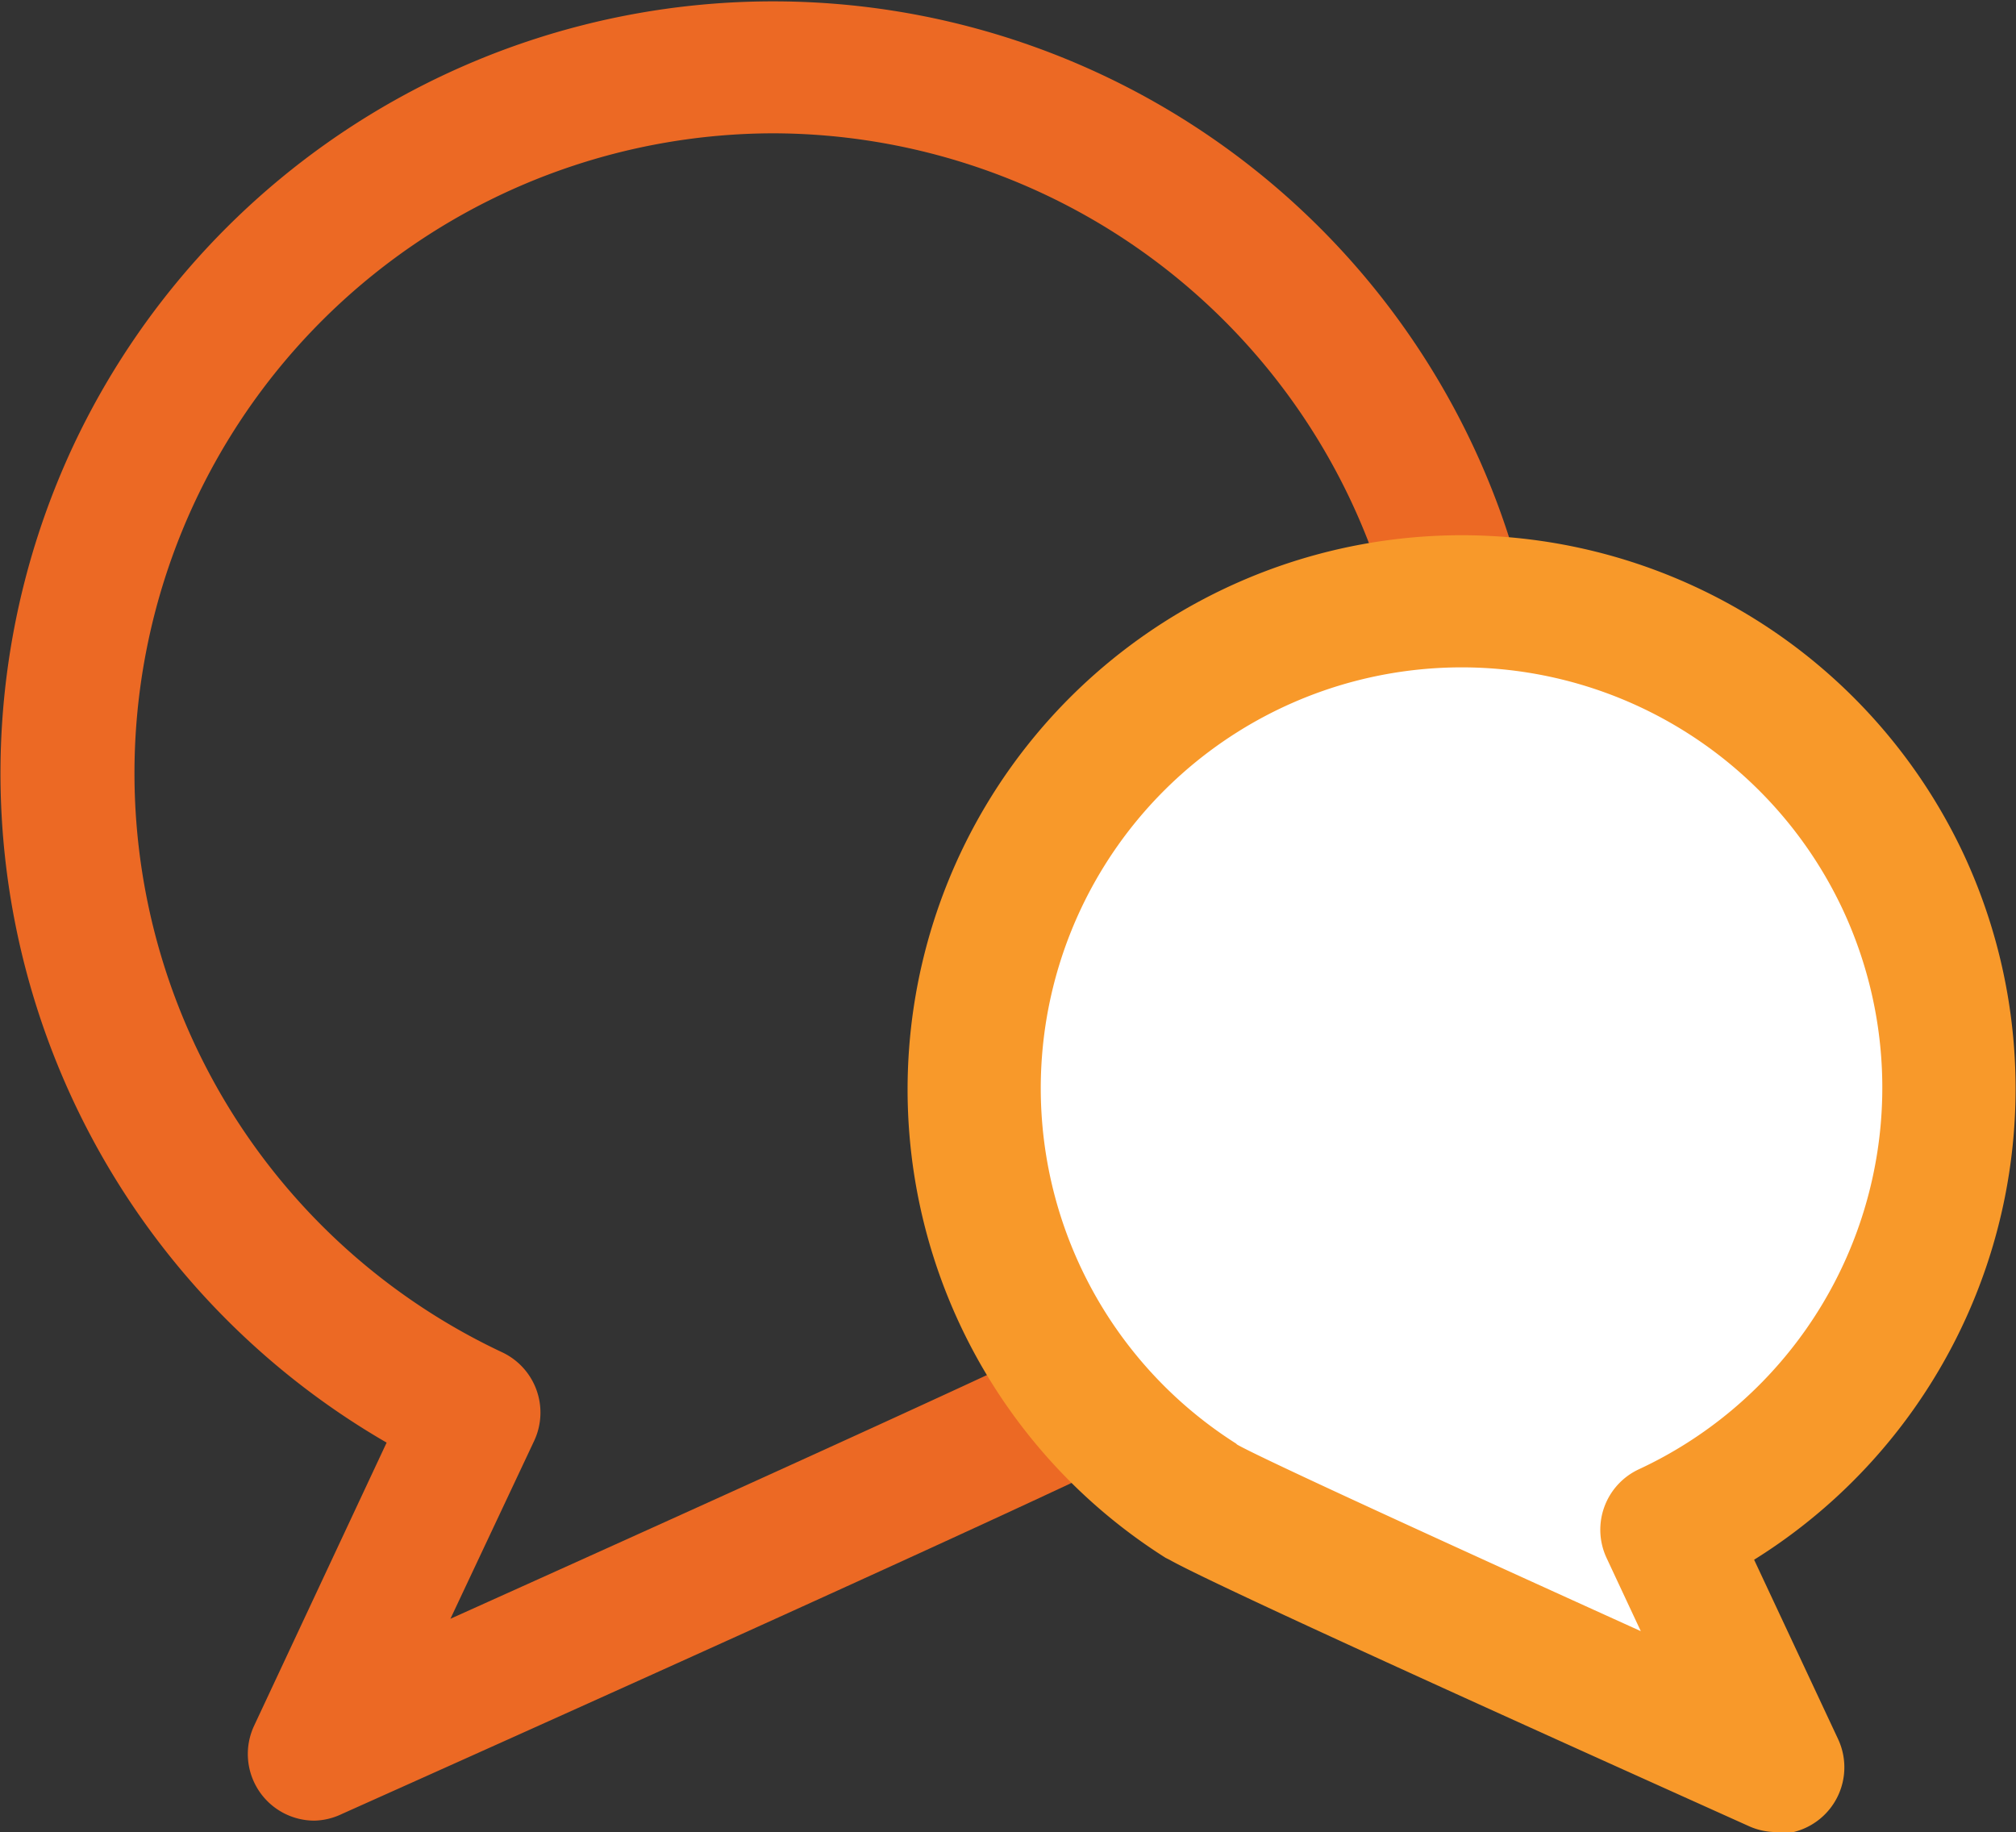
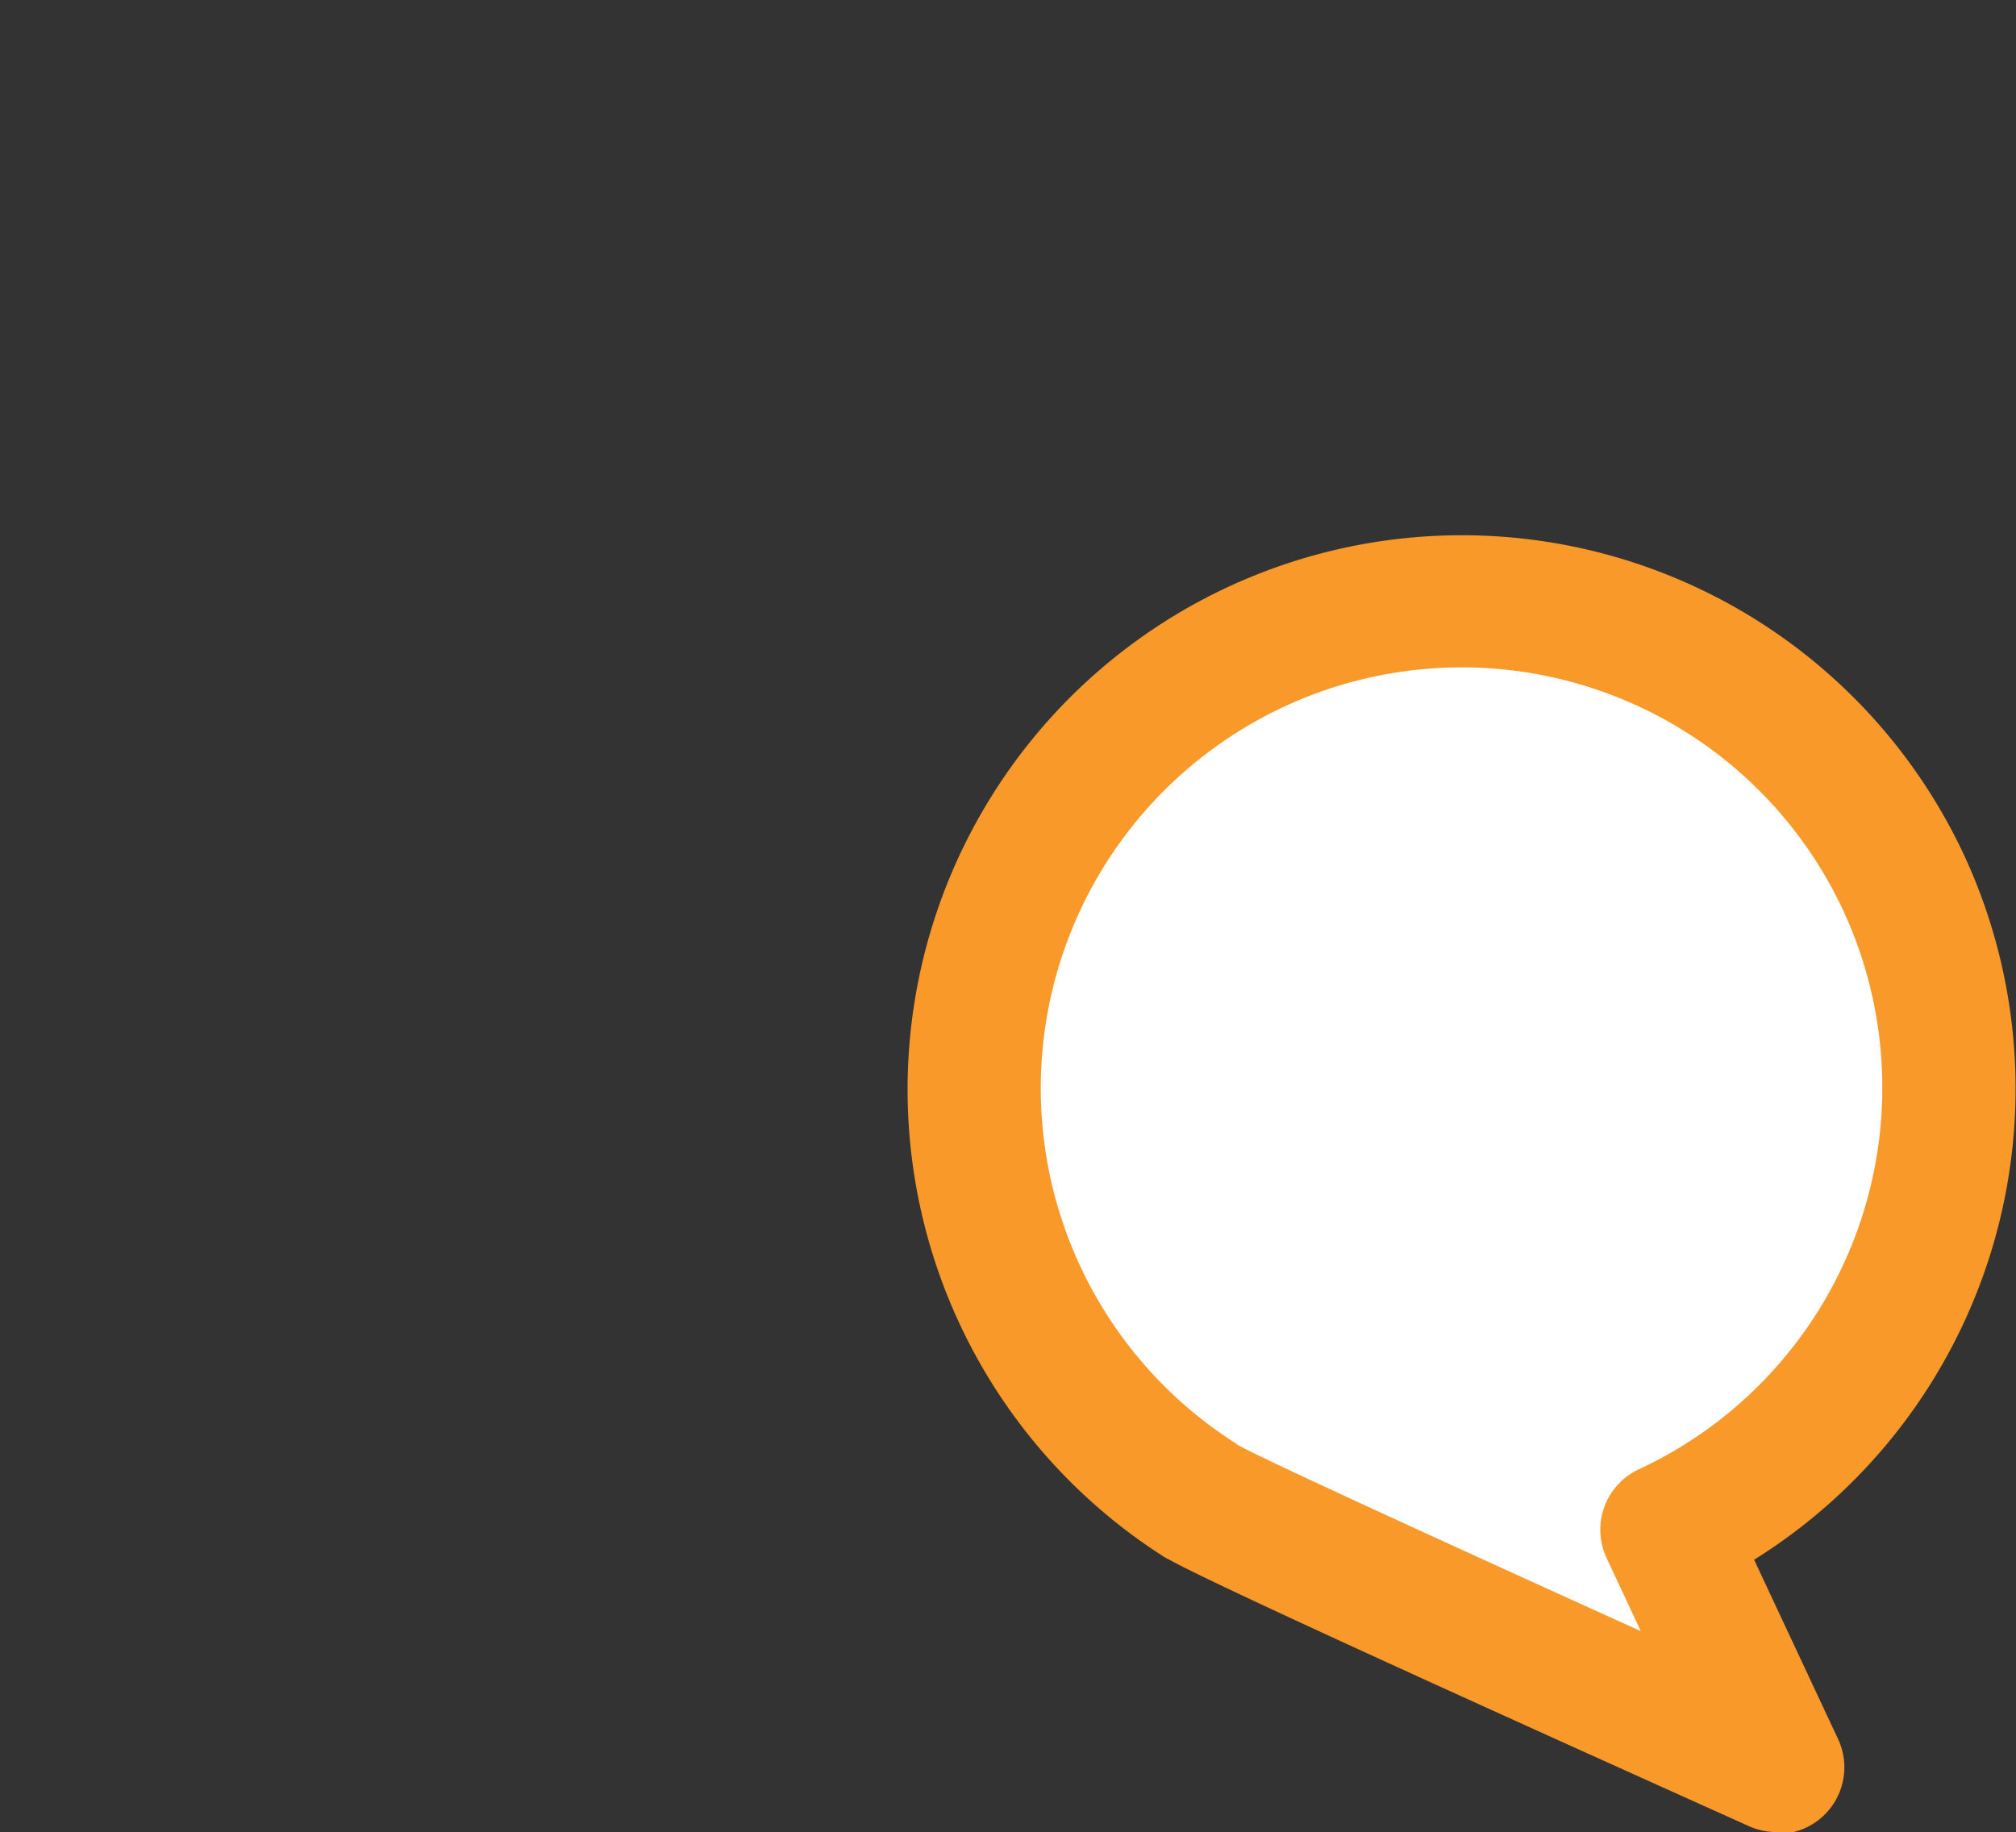
<svg xmlns="http://www.w3.org/2000/svg" viewBox="0 0 211.7 192.4">
  <rect x="0" y="0" width="211.7" height="192.4" fill="#333333" stroke="none" />
  <defs>
    <style>.cls-1{fill:#ec6924;}.cls-2{fill:#fff;}.cls-3{fill:#f8992a;}</style>
  </defs>
  <title>speech-bubbles-icon</title>
  <g id="Layer_2" data-name="Layer 2">
    <g id="ARTWORK">
-       <path class="cls-1" d="M33,191.2a7,7,0,0,1-6.3-10l13.9-29.7A81.2,81.2,0,0,1,7.7,46.8a81.2,81.2,0,0,1,149.8,6.8,81.1,81.1,0,0,1-32.8,96.1l-1,.6c-8.1,4.5-74.4,34.2-87.8,40.2A7,7,0,0,1,33,191.2ZM81.2,14A67.2,67.2,0,0,0,52.7,142a7,7,0,0,1,3.4,9.3l-8.8,18.7c30-13.5,66-29.8,69.4-31.9h.1A67.2,67.2,0,0,0,81.2,14Z" />
      <path class="cls-2" d="M199.8,92.5a51.2,51.2,0,1,0-73.7,65h.1c3.7,2.3,60.4,27.8,60.4,27.8L175,160.6A51.2,51.2,0,0,0,199.8,92.5Z" />
-       <path class="cls-3" d="M186.6,192.4a7,7,0,0,1-2.9-.6c-13.1-5.9-55.4-24.9-60.9-28l-.4-.2a58.2,58.2,0,1,1,83.8-73.9h0a58.3,58.3,0,0,1-22,74.1l8.8,18.8a7,7,0,0,1-6.3,10Zm-56.7-40.7h0c2.4,1.4,23.2,10.9,42.4,19.6l-3.6-7.7a7,7,0,0,1,3.4-9.3,44.2,44.2,0,0,0,21.4-58.8h0a44.2,44.2,0,1,0-63.7,56.1Z" />
+       <path class="cls-3" d="M186.6,192.4a7,7,0,0,1-2.9-.6c-13.1-5.9-55.4-24.9-60.9-28l-.4-.2a58.2,58.2,0,1,1,83.8-73.9h0a58.3,58.3,0,0,1-22,74.1l8.8,18.8a7,7,0,0,1-6.3,10Zm-56.7-40.7c2.4,1.4,23.2,10.9,42.4,19.6l-3.6-7.7a7,7,0,0,1,3.4-9.3,44.2,44.2,0,0,0,21.4-58.8h0a44.2,44.2,0,1,0-63.7,56.1Z" />
    </g>
  </g>
</svg>